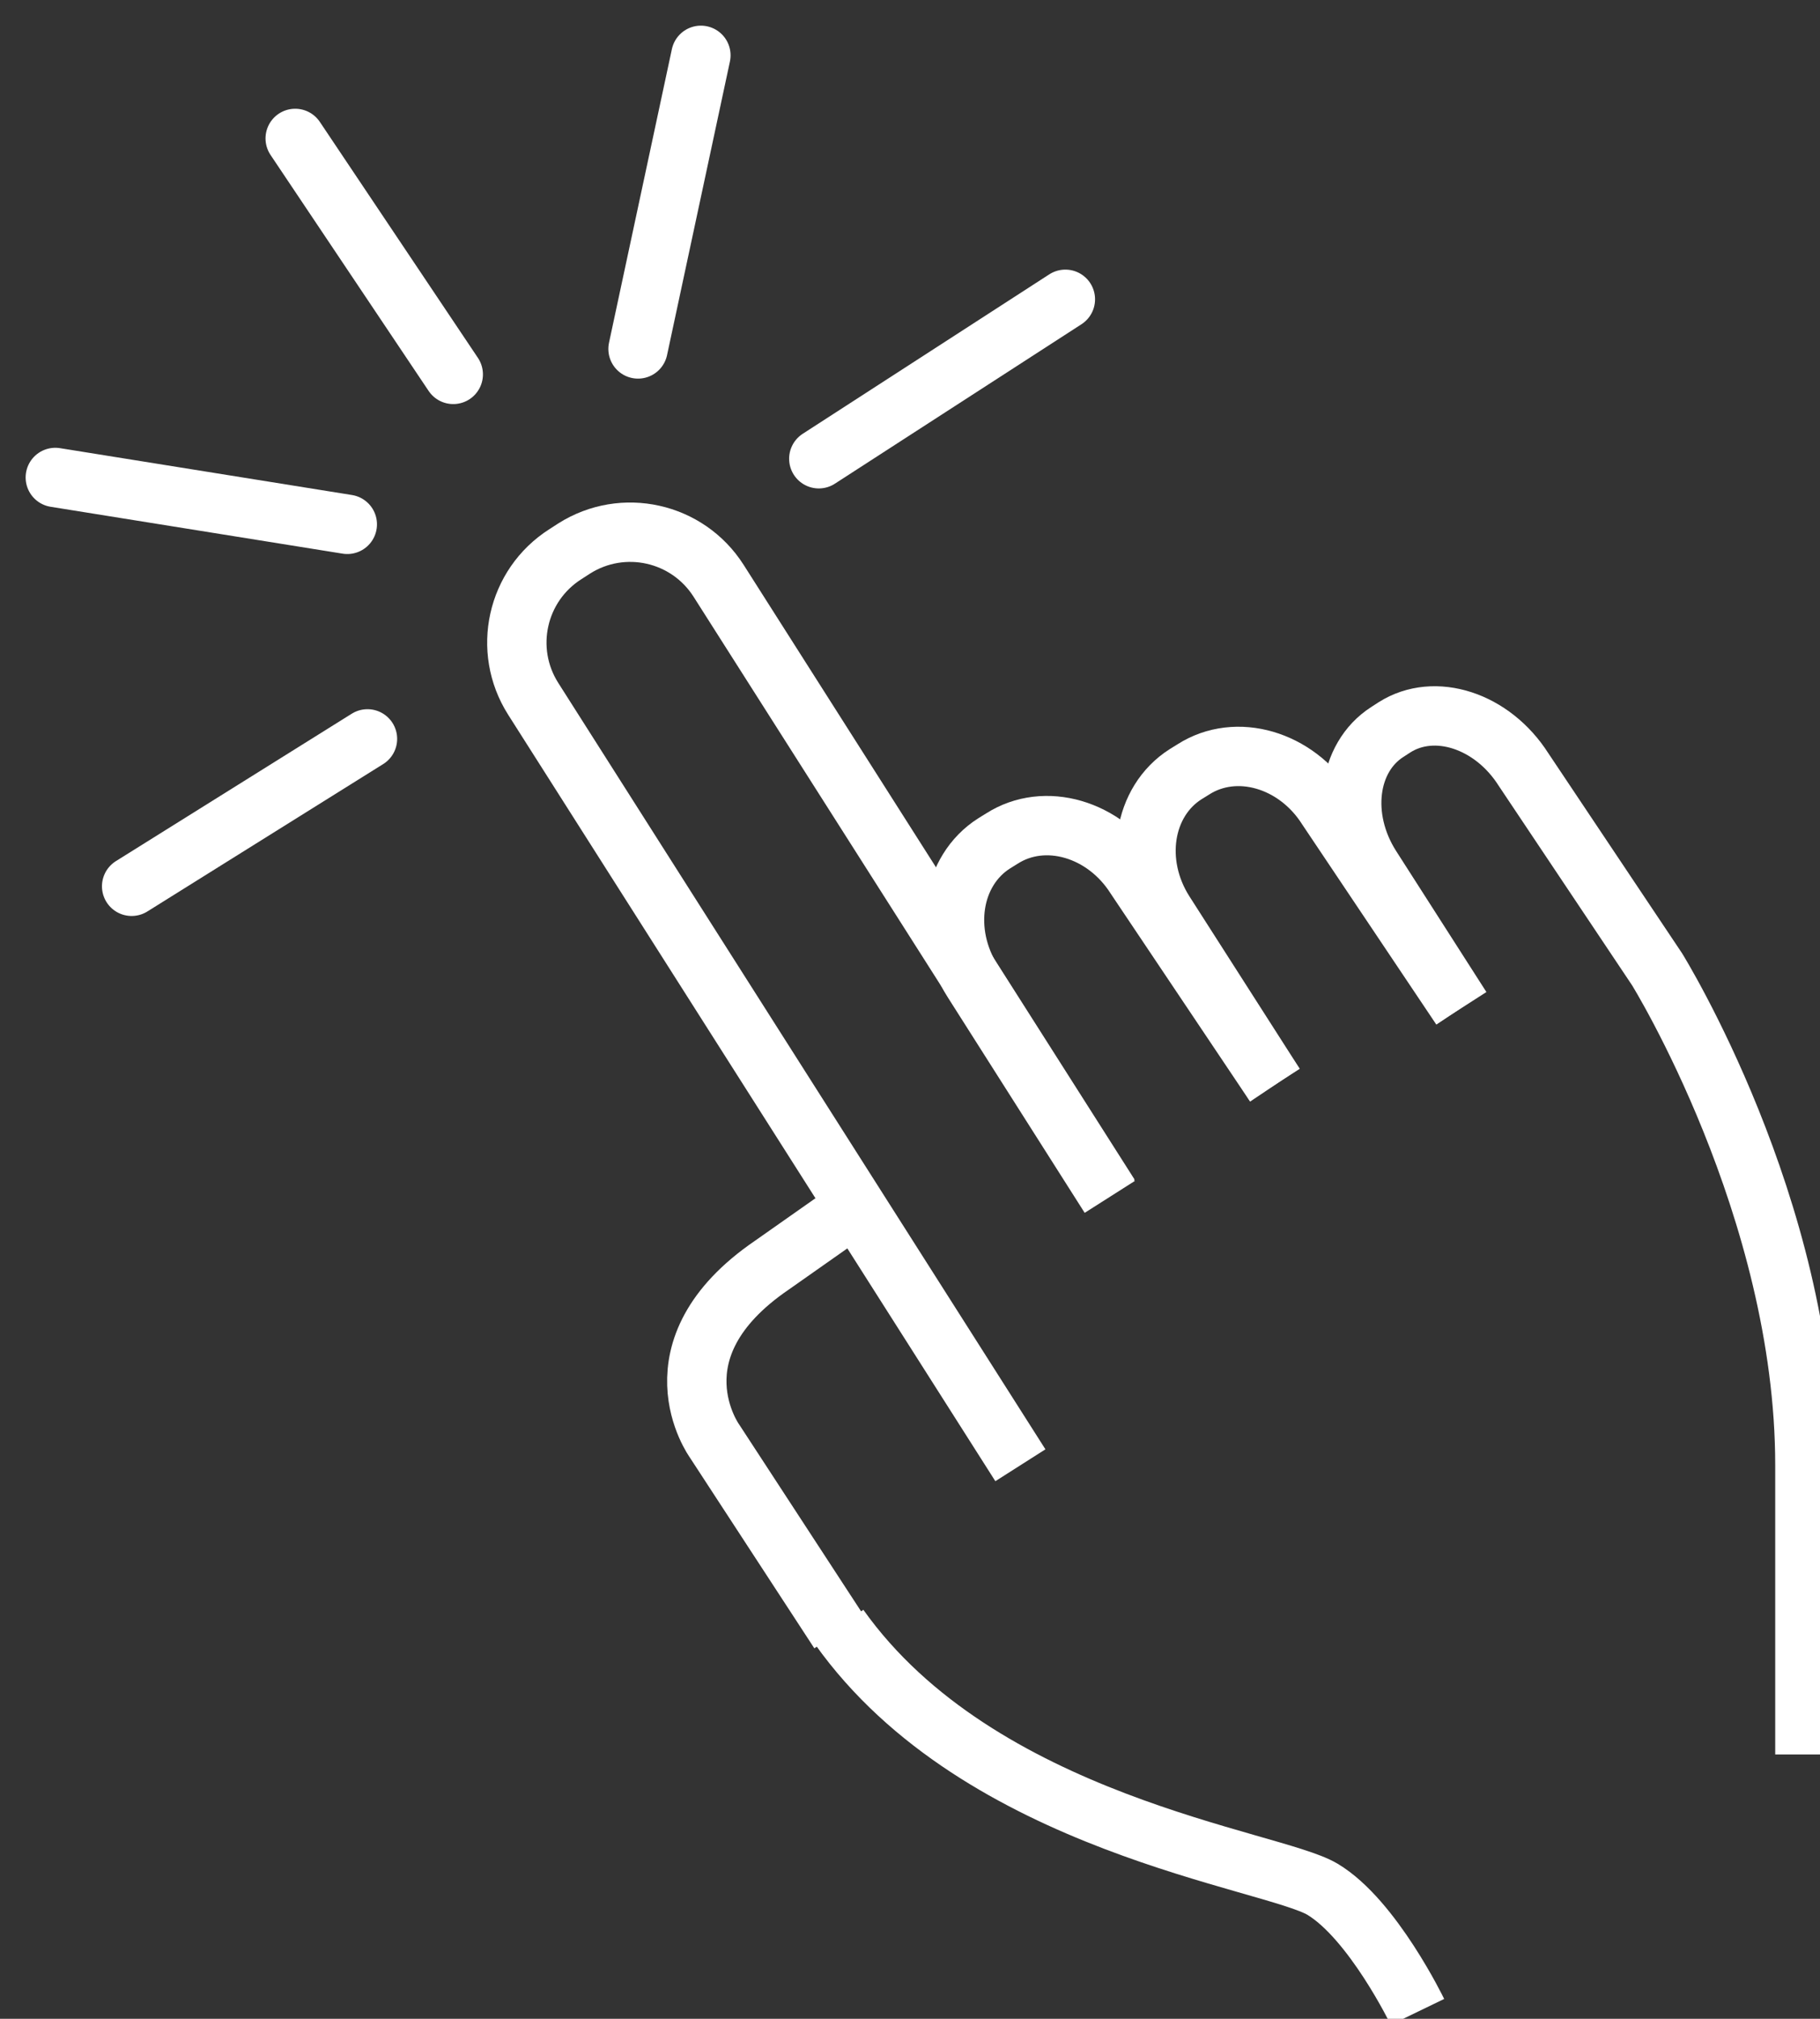
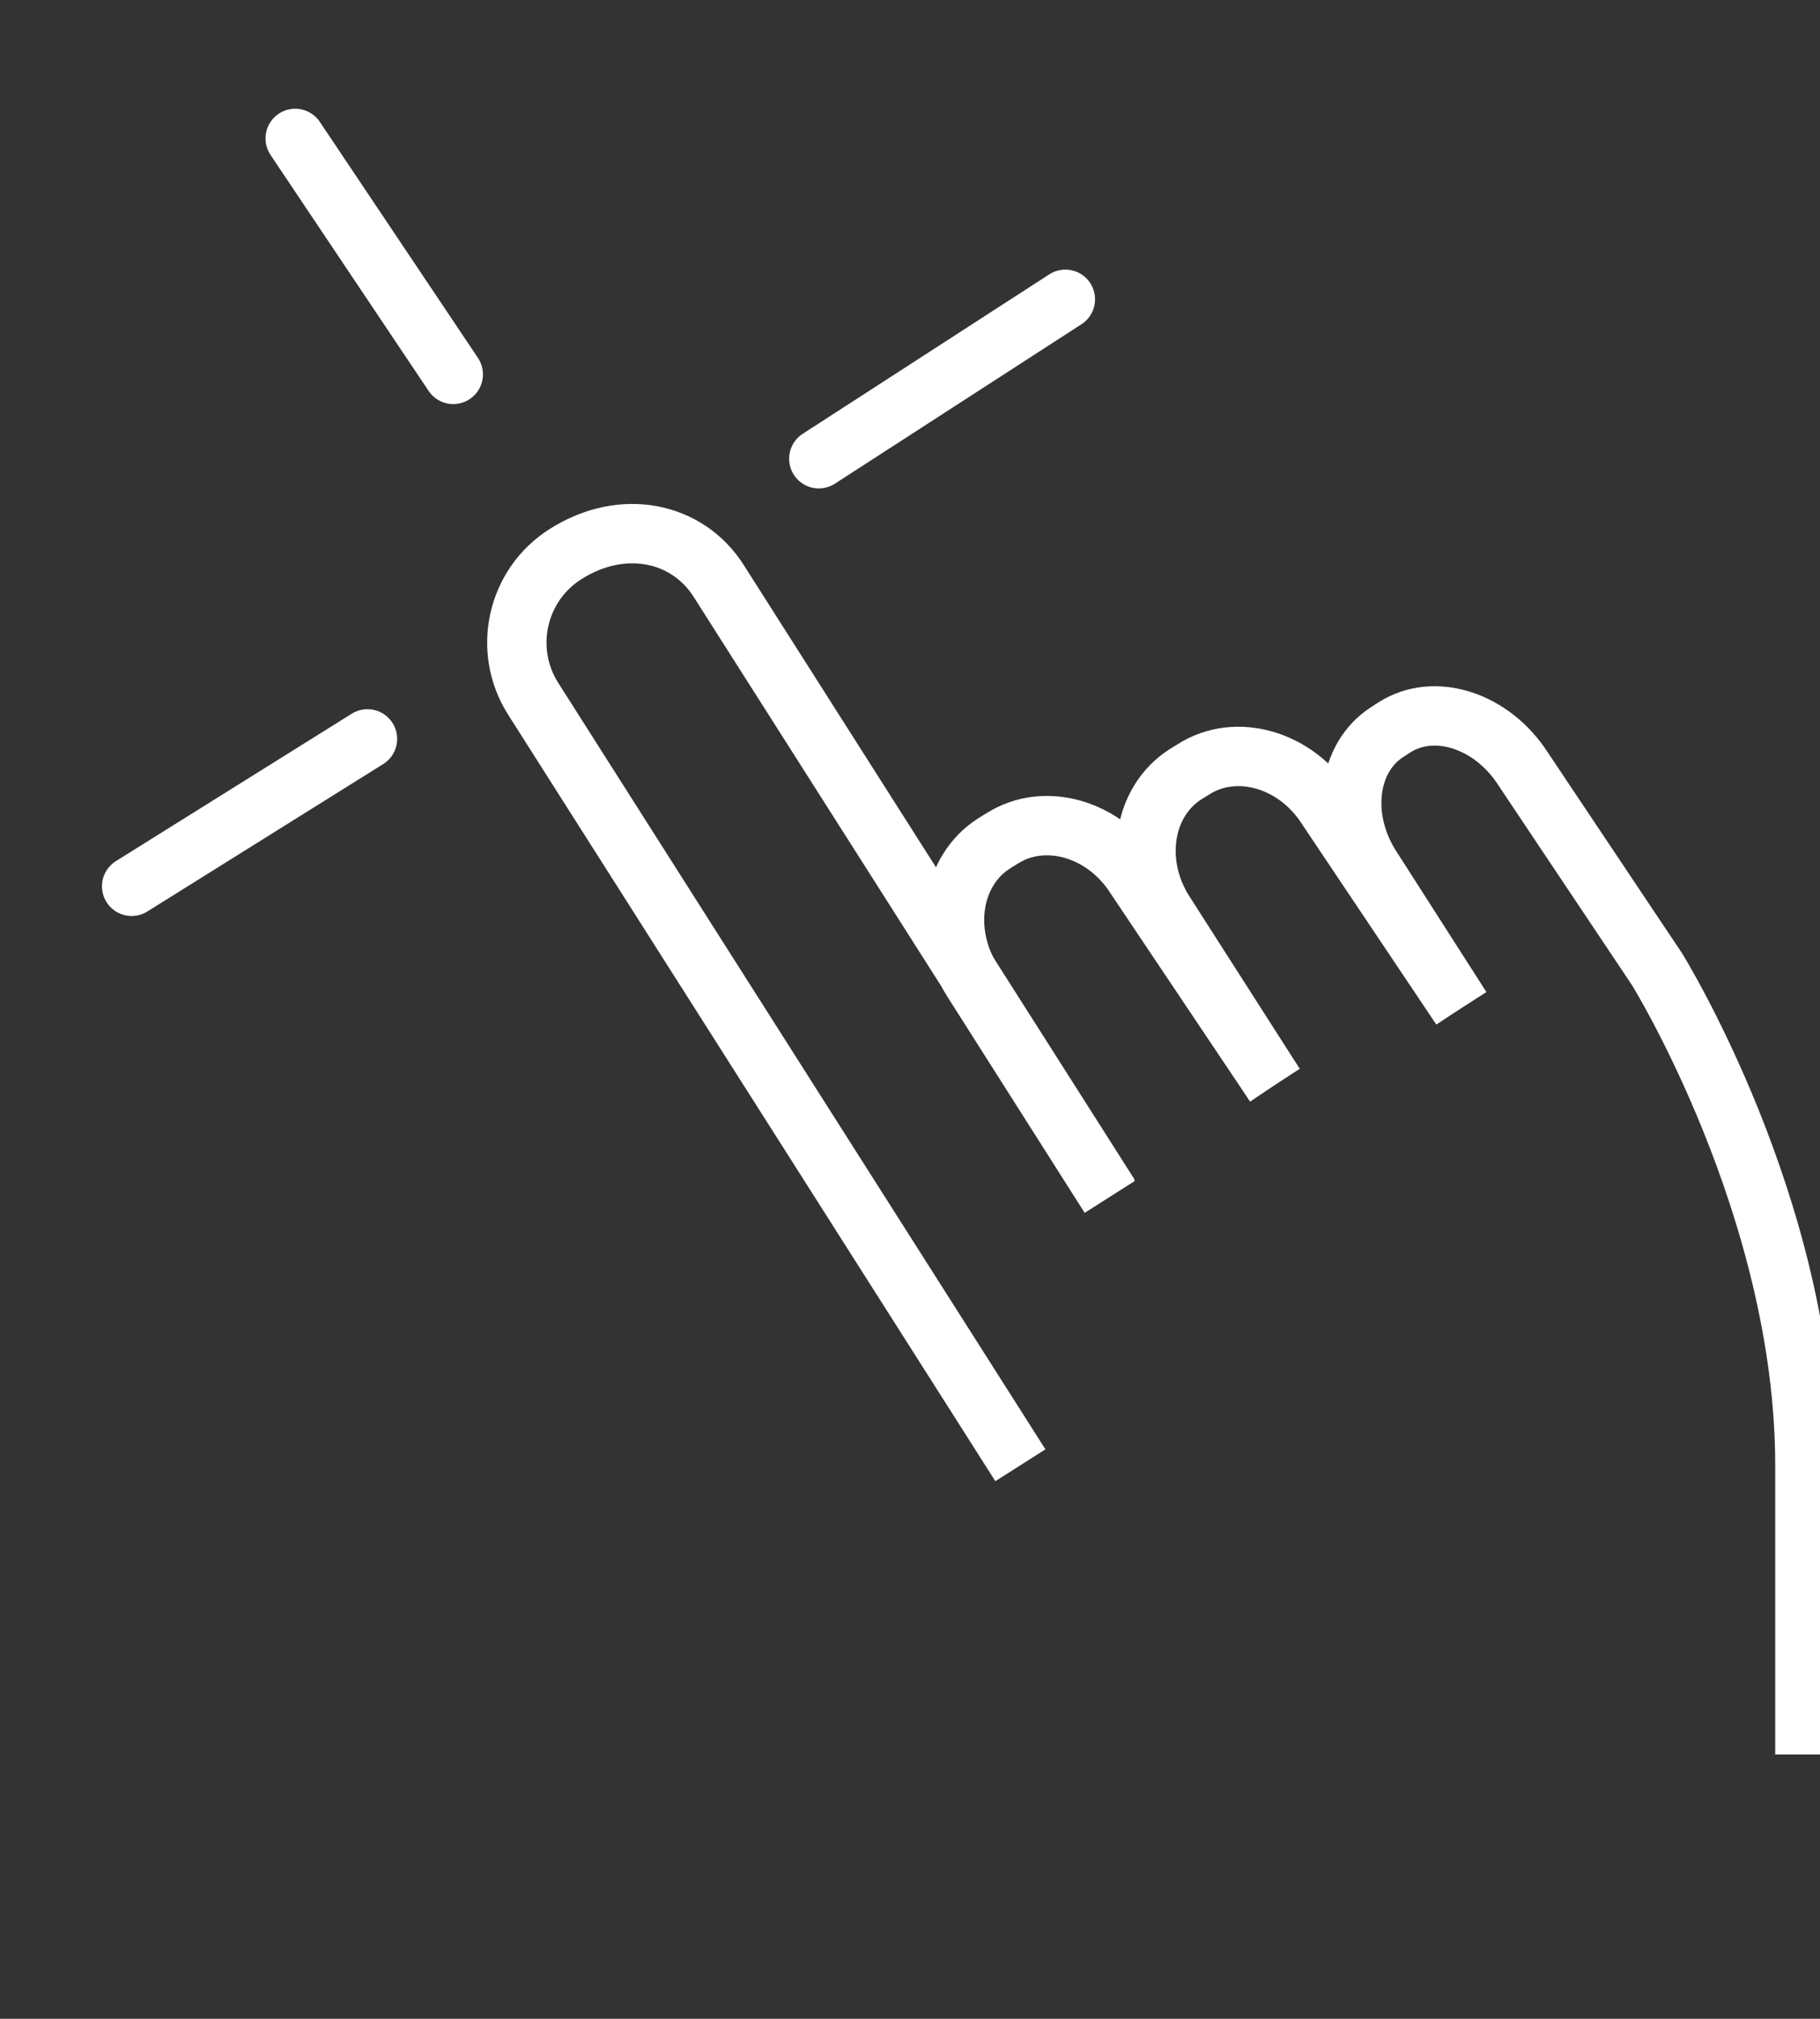
<svg xmlns="http://www.w3.org/2000/svg" width="46" height="51" viewBox="0 0 46 51" fill="none">
  <rect x="0" y="0" width="46" height="51" fill="#333333" stroke="none" />
  <g clip-path="url(#clip0_8025_153)">
-     <path d="M35.826 50.825C35.826 50.825 34.695 48.487 33.425 47.727C32.155 46.968 24.765 46.102 21.21 41.102" stroke="white" stroke-width="1.5" stroke-miterlimit="10" />
-     <path d="M21.21 41.23L18.06 36.405C18.06 36.405 16.386 34.094 19.505 31.964L21.561 30.519" stroke="white" stroke-width="1.5" stroke-miterlimit="10" />
-     <path d="M25.79 37.016L21.853 30.827L13.475 17.651C12.694 16.418 13.055 14.787 14.288 14.001L14.511 13.857C15.743 13.076 17.375 13.438 18.161 14.67L28.043 30.2" stroke="white" stroke-width="1.5" stroke-miterlimit="10" />
+     <path d="M25.79 37.016L21.853 30.827L13.475 17.651C12.694 16.418 13.055 14.787 14.288 14.001C15.743 13.076 17.375 13.438 18.161 14.67L28.043 30.2" stroke="white" stroke-width="1.5" stroke-miterlimit="10" />
    <path d="M28.048 30.237L24.584 24.786C23.803 23.553 24.042 21.997 25.126 21.306L25.323 21.184C26.406 20.493 27.921 20.934 28.702 22.167L32.219 27.411" stroke="white" stroke-width="1.5" stroke-miterlimit="10" />
    <path d="M32.219 27.405L29.424 23.038C28.643 21.805 28.882 20.249 29.966 19.558L30.163 19.436C31.247 18.745 32.761 19.186 33.542 20.419L36.926 25.466" stroke="white" stroke-width="1.5" stroke-miterlimit="10" />
    <path d="M36.937 25.466L34.647 21.89C33.866 20.658 34.052 19.138 35.066 18.49L35.247 18.373C36.262 17.73 37.718 18.203 38.504 19.436L41.883 24.488C41.883 24.488 45.618 30.508 45.618 37.011V44.322" stroke="white" stroke-width="1.5" stroke-miterlimit="10" />
    <path d="M3.327 22.39L9.288 18.666" stroke="white" stroke-width="1.5" stroke-miterlimit="10" stroke-linecap="round" />
-     <path d="M1.398 12.062L8.778 13.246" stroke="white" stroke-width="1.5" stroke-miterlimit="10" stroke-linecap="round" />
    <path d="M7.461 3.497L11.456 9.458" stroke="white" stroke-width="1.5" stroke-miterlimit="10" stroke-linecap="round" />
-     <path d="M17.715 1.398L16.126 8.815" stroke="white" stroke-width="1.5" stroke-miterlimit="10" stroke-linecap="round" />
    <path d="M26.927 7.561L20.695 11.589" stroke="white" stroke-width="1.5" stroke-miterlimit="10" stroke-linecap="round" />
  </g>
  <defs>
    <clipPath id="clip0_8025_153">
      <rect width="46" height="51" fill="white" />
    </clipPath>
  </defs>
</svg>